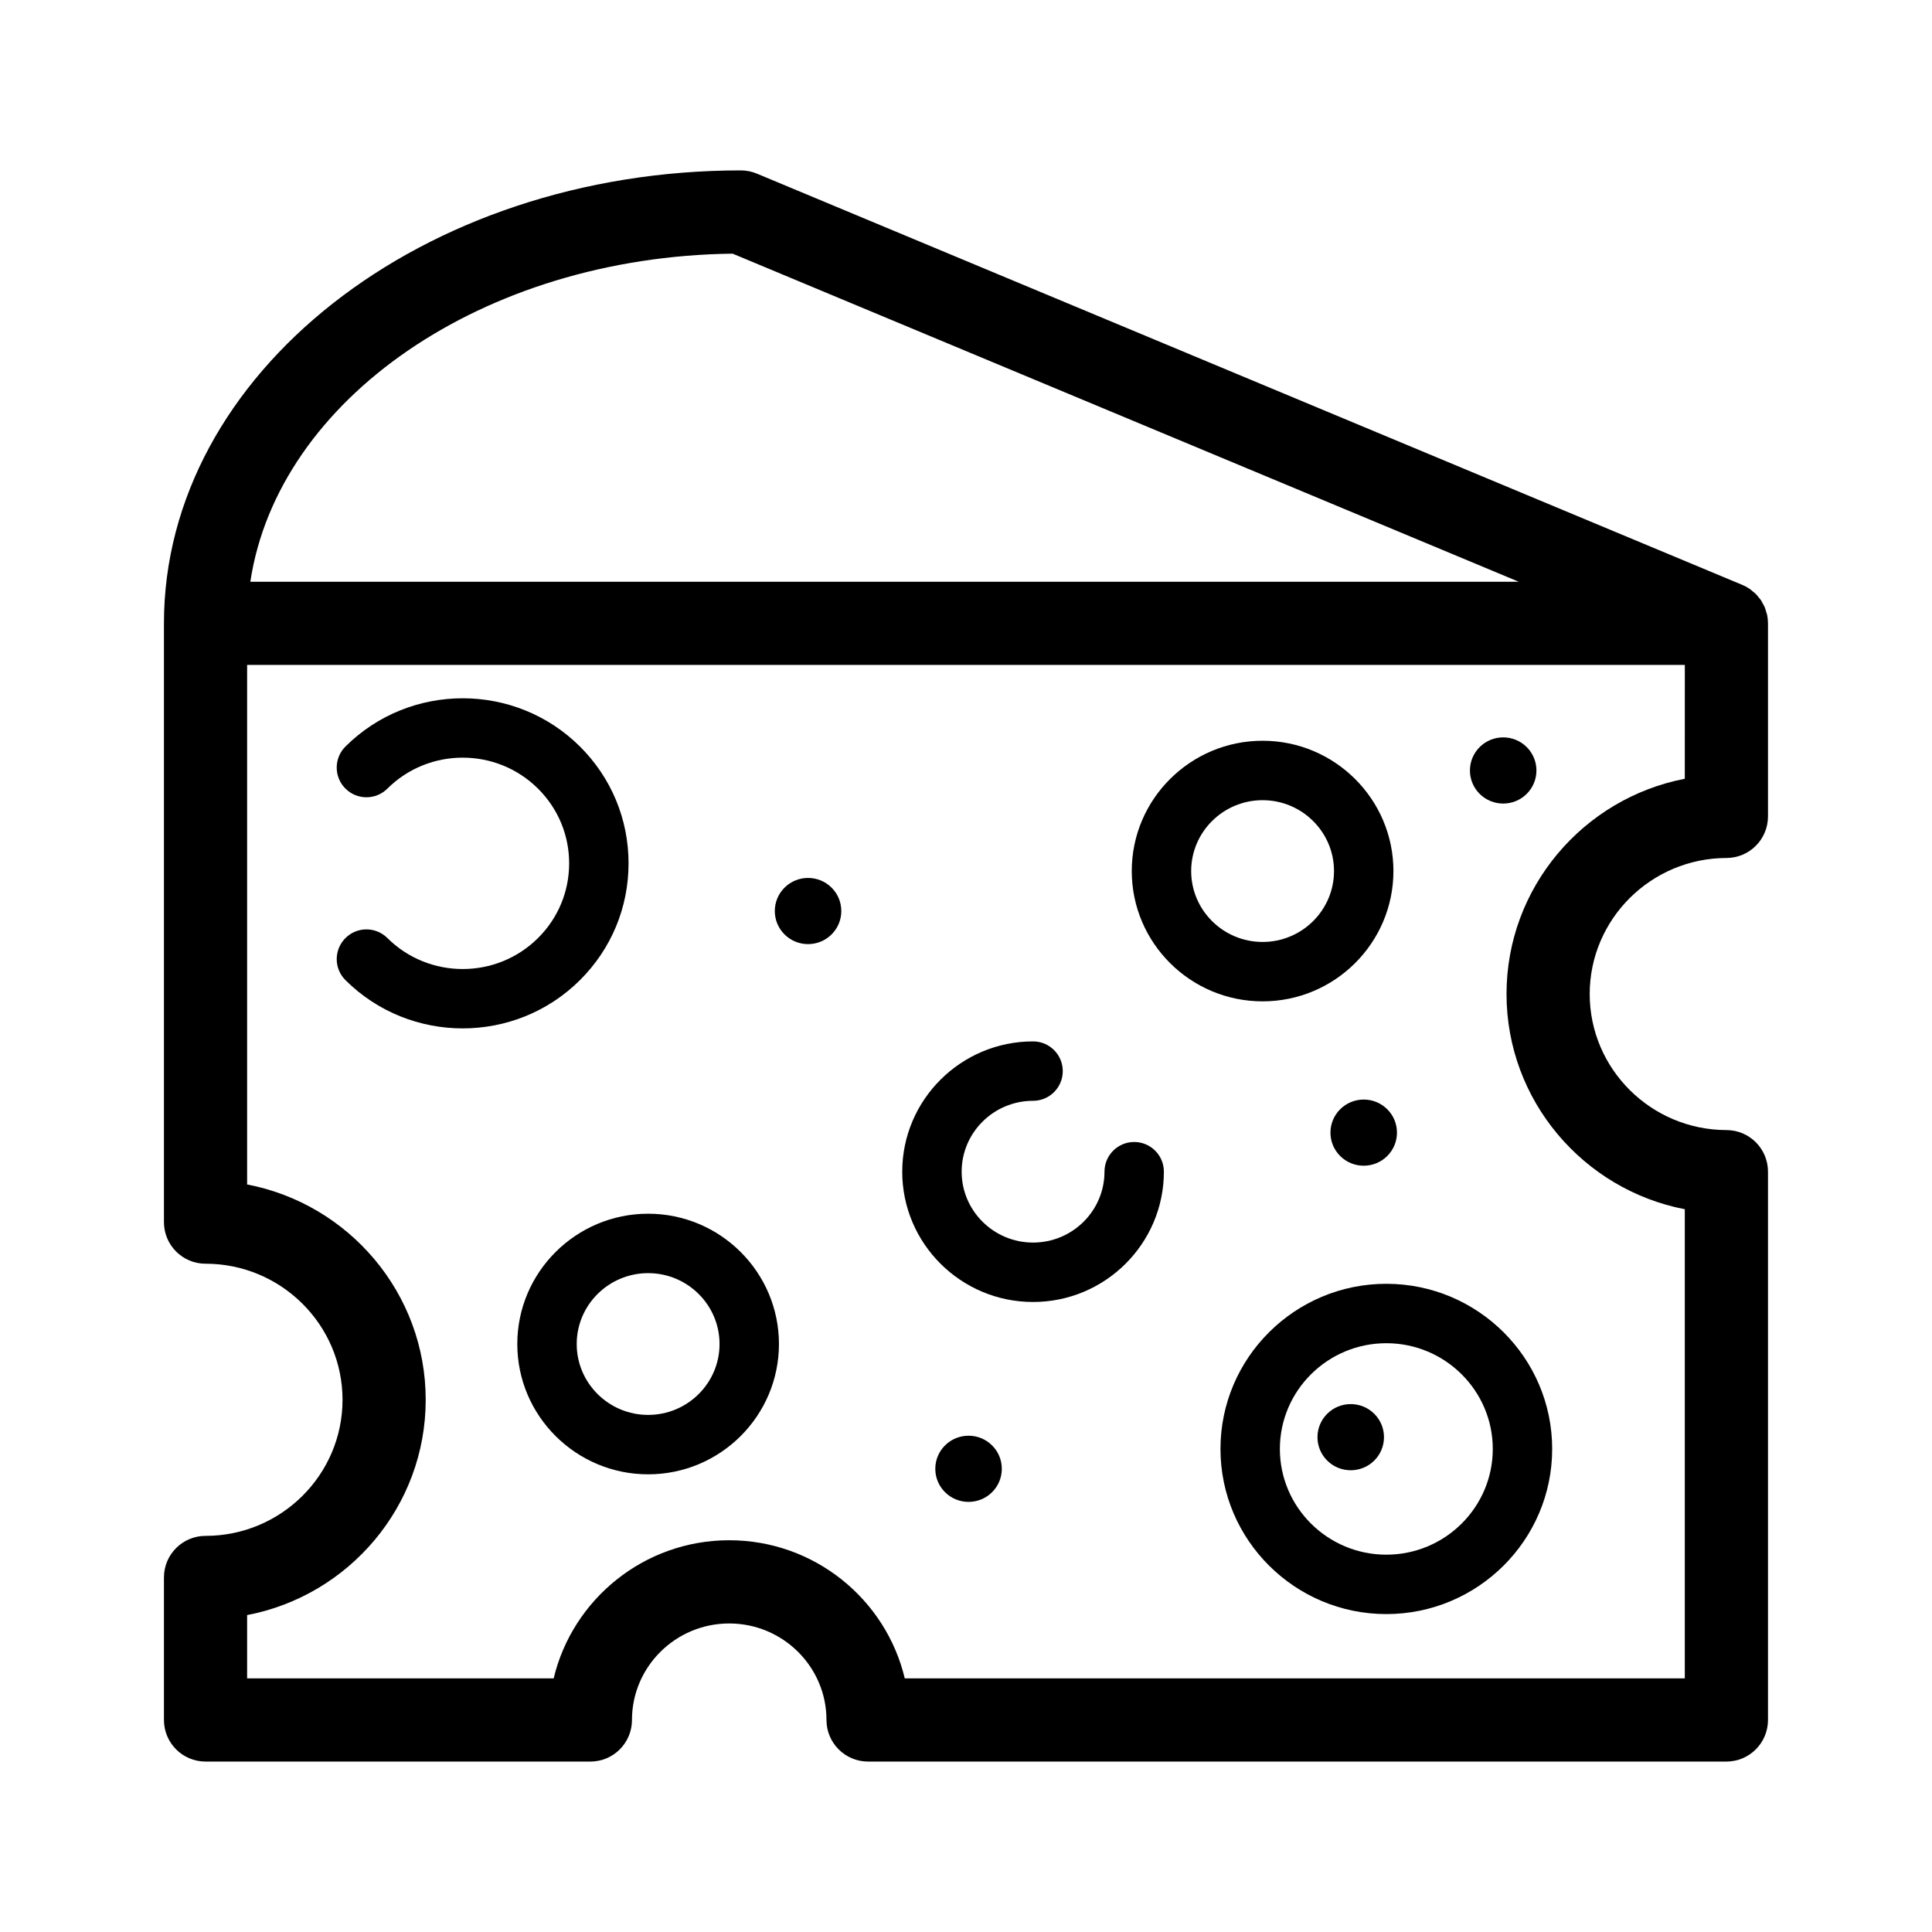
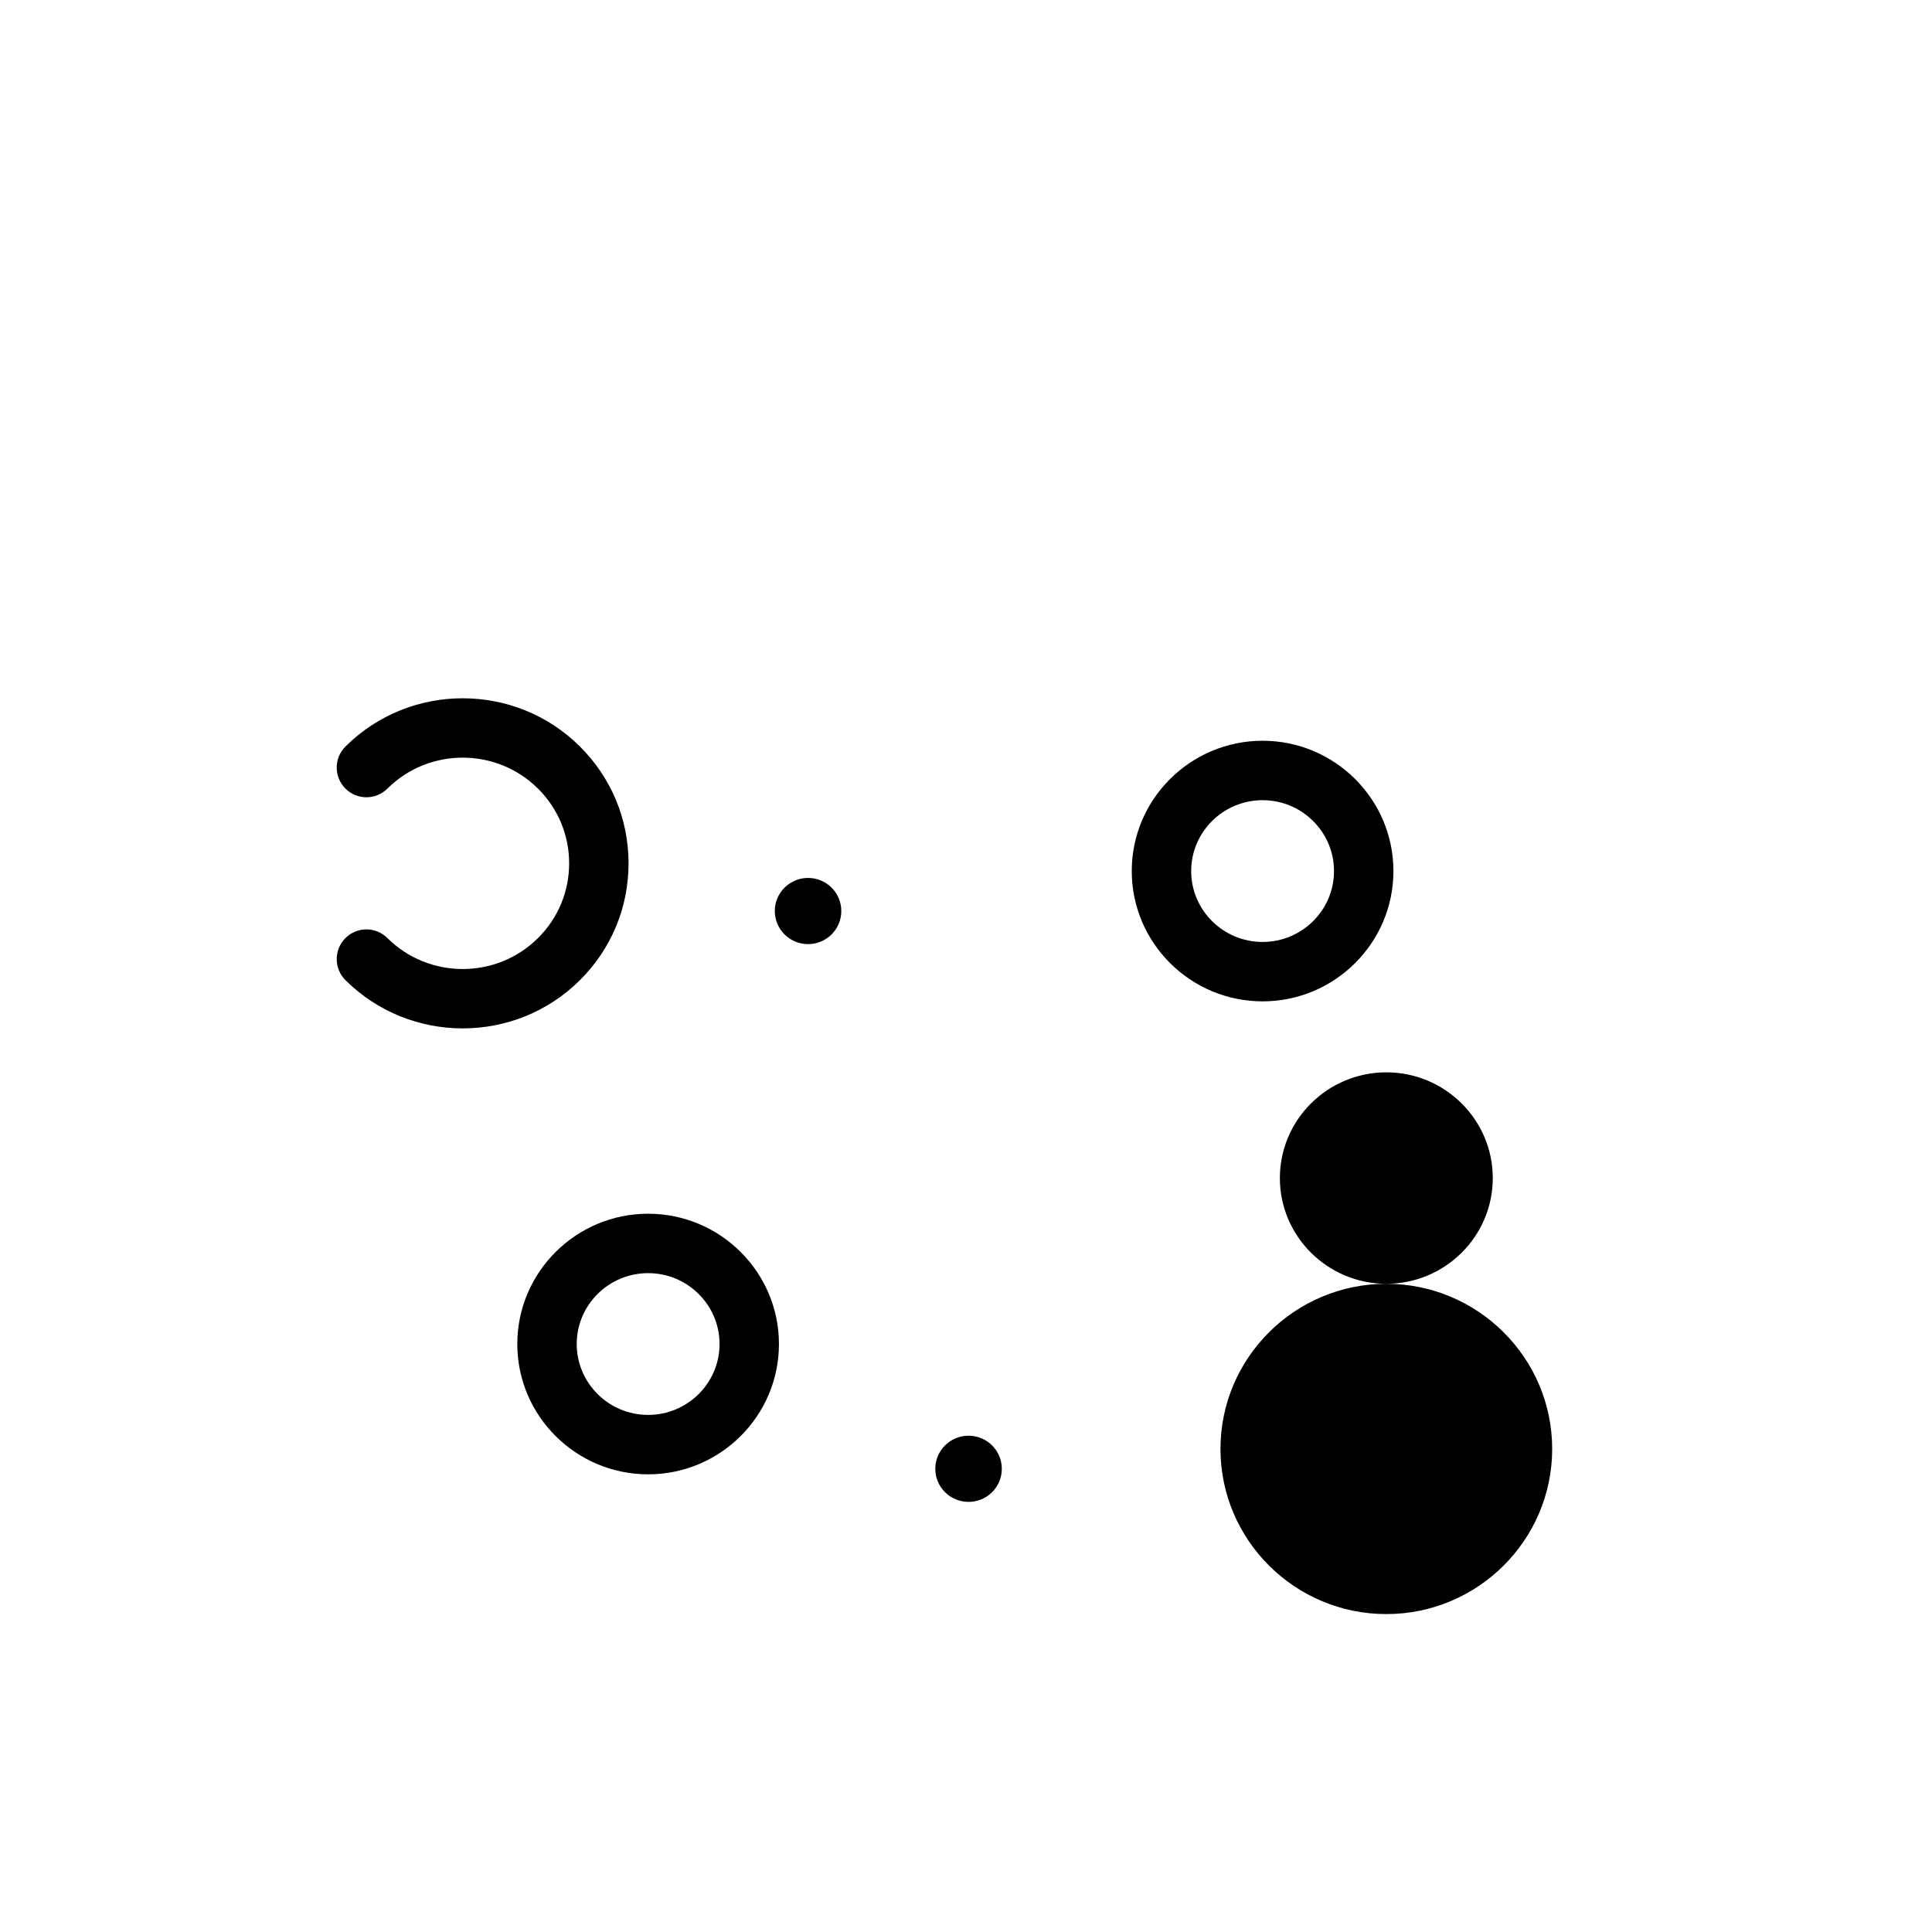
<svg xmlns="http://www.w3.org/2000/svg" fill="#000000" width="800px" height="800px" version="1.1" viewBox="144 144 512 512">
  <g>
-     <path d="m612.32 307.01c-0.074-0.352-0.203-0.676-0.309-1.016s-0.18-0.691-0.316-1.02c-0.152-0.367-0.359-0.695-0.547-1.039-0.152-0.281-0.281-0.578-0.457-0.844-0.191-0.289-0.43-0.539-0.648-0.805-0.23-0.285-0.441-0.586-0.703-0.852-0.285-0.285-0.609-0.516-0.918-0.77-0.242-0.195-0.457-0.414-0.719-0.594-0.605-0.41-1.25-0.758-1.93-1.047-0.004 0-0.004-0.004-0.008-0.004l-261.19-109.01c-1.344-0.559-2.785-0.852-4.246-0.852-84.297 0-152.88 53.848-152.88 120.03v158.69c0 6.086 4.934 11.02 11.02 11.02 20.02 0 36.305 16.176 36.305 36.059 0.004 19.887-16.285 36.066-36.305 36.066-6.086 0-11.02 4.934-11.02 11.02v37.77c0 6.086 4.934 11.02 11.02 11.02h101.99c6.086 0 11.02-4.934 11.02-11.02 0-14.105 11.559-25.578 25.773-25.578 14.215 0 25.773 11.473 25.773 25.578 0 6.086 4.934 11.02 11.02 11.02h227.47c6.086 0 11.02-4.934 11.02-11.02v-145.31c0-6.082-4.922-11.012-11-11.02-19.984-0.035-36.246-16.203-36.246-36.051 0-19.848 16.262-36.02 36.246-36.055 6.082-0.008 11-4.941 11-11.02v-51.16-0.012c-0.004-0.734-0.074-1.461-0.219-2.172zm-274.17-95.789 208.35 86.957h-336.16c7.258-48.336 61.625-86.145 127.81-86.957zm252.34 139.16c-26.879 5.184-47.246 28.801-47.246 57.039 0 28.234 20.371 51.859 47.246 57.039v124.32h-206.72c-5.004-20.961-23.961-36.598-46.52-36.598-22.559 0-41.516 15.637-46.52 36.598h-81.242v-16.766c26.922-5.144 47.328-28.773 47.328-57.059s-20.402-51.914-47.328-57.059v-137.69h381.01z" />
    <path d="m281.09 500.18c0 19.039 15.551 34.531 34.672 34.531s34.668-15.488 34.668-34.531c0-19.039-15.551-34.531-34.668-34.531-19.117 0.004-34.672 15.492-34.672 34.531zm34.672-18.785c10.434 0 18.926 8.426 18.926 18.785s-8.488 18.785-18.926 18.785c-10.434 0-18.926-8.426-18.926-18.785-0.004-10.359 8.488-18.785 18.926-18.785z" />
    <path d="m478.6 409.37c19.117 0 34.672-15.488 34.672-34.531 0-19.039-15.551-34.531-34.672-34.531-19.121 0-34.672 15.488-34.672 34.531 0 19.043 15.555 34.531 34.672 34.531zm0-53.312c10.434 0 18.926 8.426 18.926 18.785s-8.488 18.785-18.926 18.785-18.926-8.426-18.926-18.785 8.488-18.785 18.926-18.785z" />
-     <path d="m511.39 484.22c-24.238 0-43.953 19.629-43.953 43.762s19.719 43.766 43.953 43.766c24.238 0 43.953-19.633 43.953-43.766s-19.715-43.762-43.953-43.762zm0 71.785c-15.555 0-28.211-12.57-28.211-28.02s12.656-28.02 28.211-28.02 28.211 12.57 28.211 28.02c0.004 15.449-12.652 28.02-28.211 28.02z" />
-     <path d="m417.77 489.04c19.117 0 34.672-15.488 34.672-34.531 0-4.348-3.523-7.871-7.871-7.871-4.348 0-7.871 3.523-7.871 7.871 0 10.359-8.488 18.785-18.926 18.785s-18.926-8.426-18.926-18.785 8.488-18.785 18.926-18.785c4.348 0 7.871-3.523 7.871-7.871s-3.523-7.871-7.871-7.871c-19.117 0-34.672 15.488-34.672 34.531-0.004 19.039 15.551 34.527 34.668 34.527z" />
+     <path d="m511.39 484.22c-24.238 0-43.953 19.629-43.953 43.762s19.719 43.766 43.953 43.766c24.238 0 43.953-19.633 43.953-43.766s-19.715-43.762-43.953-43.762zc-15.555 0-28.211-12.57-28.211-28.02s12.656-28.02 28.211-28.02 28.211 12.57 28.211 28.02c0.004 15.449-12.652 28.02-28.211 28.02z" />
    <path d="m246.66 392.59c-3.082-3.066-8.07-3.055-11.133 0.031-3.066 3.082-3.055 8.066 0.027 11.133 8.566 8.516 19.816 12.781 31.066 12.781s22.5-4.262 31.066-12.781c8.312-8.266 12.887-19.262 12.887-30.961 0-11.699-4.578-22.695-12.887-30.961-17.129-17.043-45.004-17.039-62.133 0-3.082 3.066-3.094 8.051-0.027 11.133 3.066 3.082 8.051 3.098 11.133 0.031 11.004-10.949 28.918-10.949 39.922 0 5.316 5.289 8.25 12.32 8.25 19.801 0 7.477-2.93 14.508-8.25 19.797-11.004 10.945-28.914 10.945-39.922-0.004z" />
-     <path d="m495.73 518.66c-1.664 1.656-2.586 3.863-2.586 6.207s0.918 4.547 2.586 6.207c1.715 1.707 3.969 2.559 6.227 2.559 2.254 0 4.508-0.852 6.227-2.559 1.664-1.656 2.586-3.863 2.586-6.207s-0.918-4.547-2.586-6.207c-3.438-3.414-9.027-3.414-12.453 0z" />
    <path d="m499.17 437.95c-1.664 1.66-2.586 3.867-2.586 6.211s0.918 4.543 2.586 6.203c1.715 1.707 3.969 2.559 6.227 2.559 2.258 0 4.508-0.852 6.227-2.559 1.664-1.656 2.582-3.859 2.586-6.203 0-2.348-0.918-4.551-2.586-6.211-3.43-3.41-9.016-3.41-12.453 0z" />
    <path d="m358.14 394.2c2.254 0 4.508-0.852 6.227-2.559 1.664-1.656 2.586-3.863 2.586-6.207s-0.918-4.547-2.582-6.207c-3.434-3.418-9.02-3.418-12.453 0-1.664 1.656-2.586 3.863-2.586 6.207s0.918 4.547 2.586 6.207c1.711 1.699 3.965 2.559 6.223 2.559z" />
    <path d="m394.45 527.04c-1.664 1.656-2.586 3.863-2.586 6.207s0.918 4.547 2.586 6.207c1.715 1.707 3.969 2.559 6.227 2.559 2.258 0 4.508-0.852 6.227-2.559 1.664-1.656 2.586-3.863 2.586-6.207s-0.918-4.547-2.586-6.207c-3.434-3.414-9.016-3.414-12.453 0z" />
-     <path d="m542.36 356.95c2.254 0 4.512-0.852 6.227-2.559 1.664-1.656 2.582-3.863 2.582-6.207s-0.918-4.547-2.582-6.207c-3.434-3.418-9.02-3.418-12.453 0-1.664 1.656-2.586 3.863-2.586 6.207s0.918 4.547 2.586 6.207c1.719 1.703 3.973 2.559 6.227 2.559z" />
  </g>
</svg>